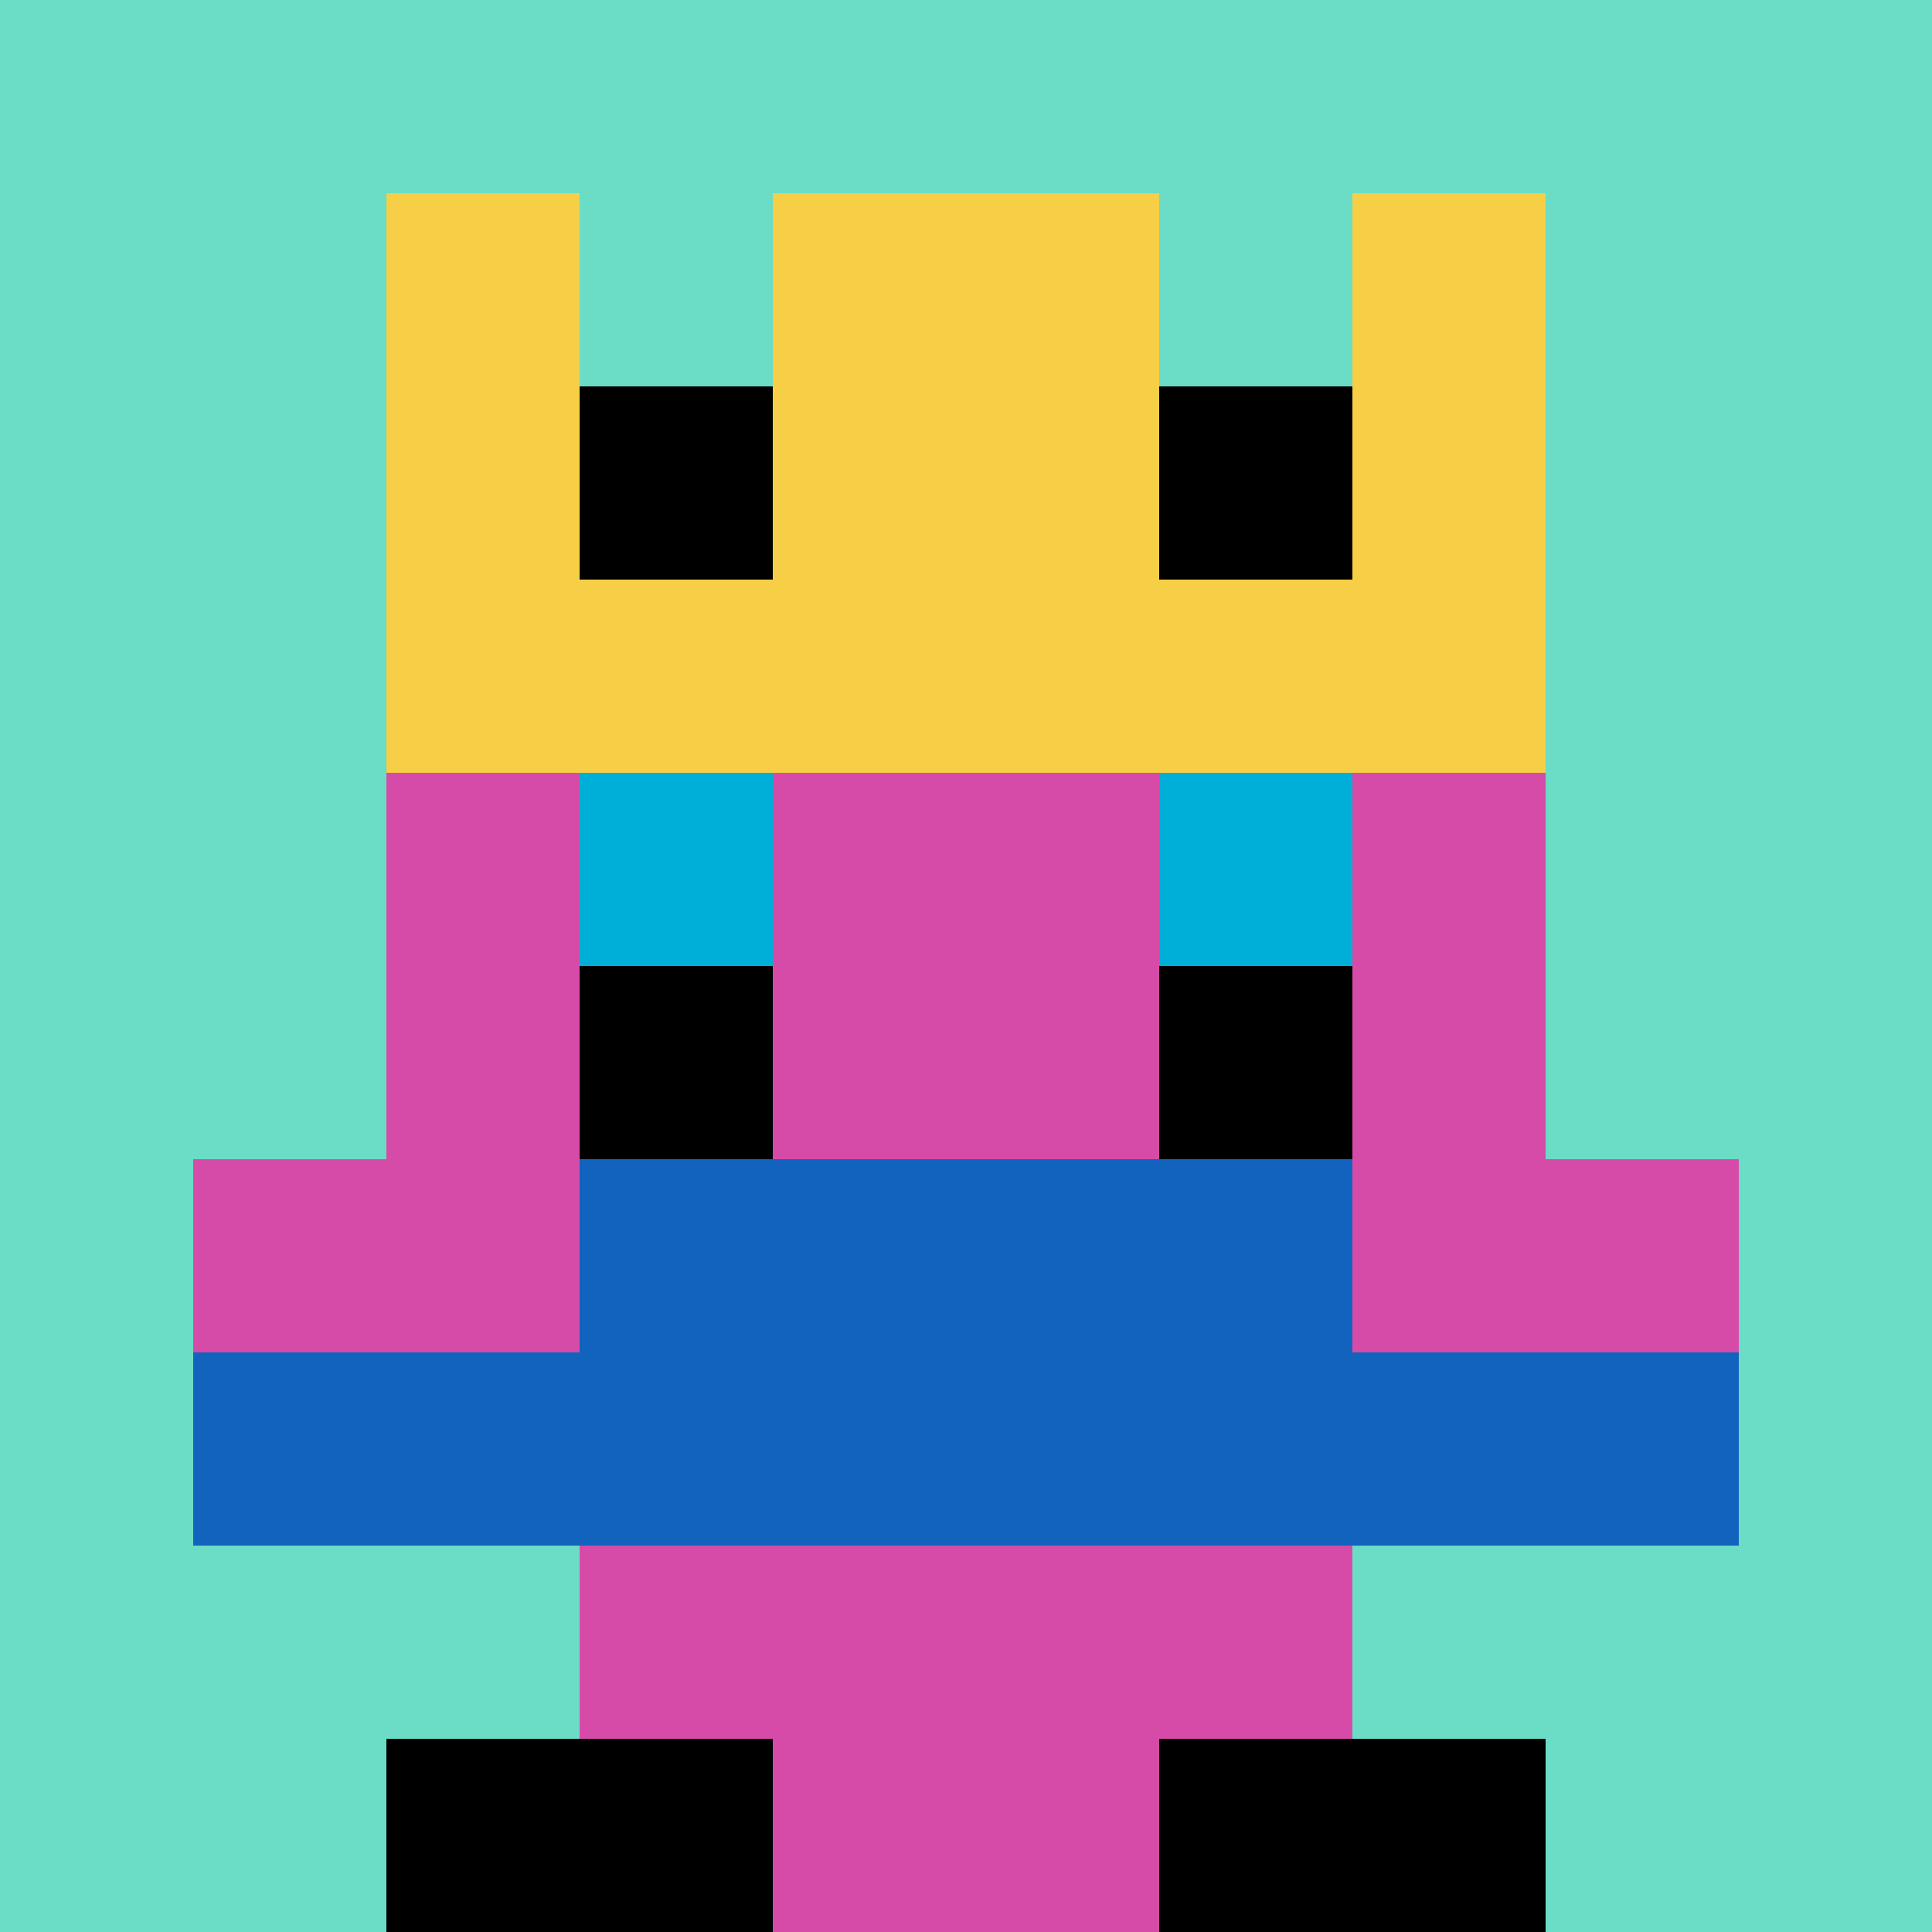
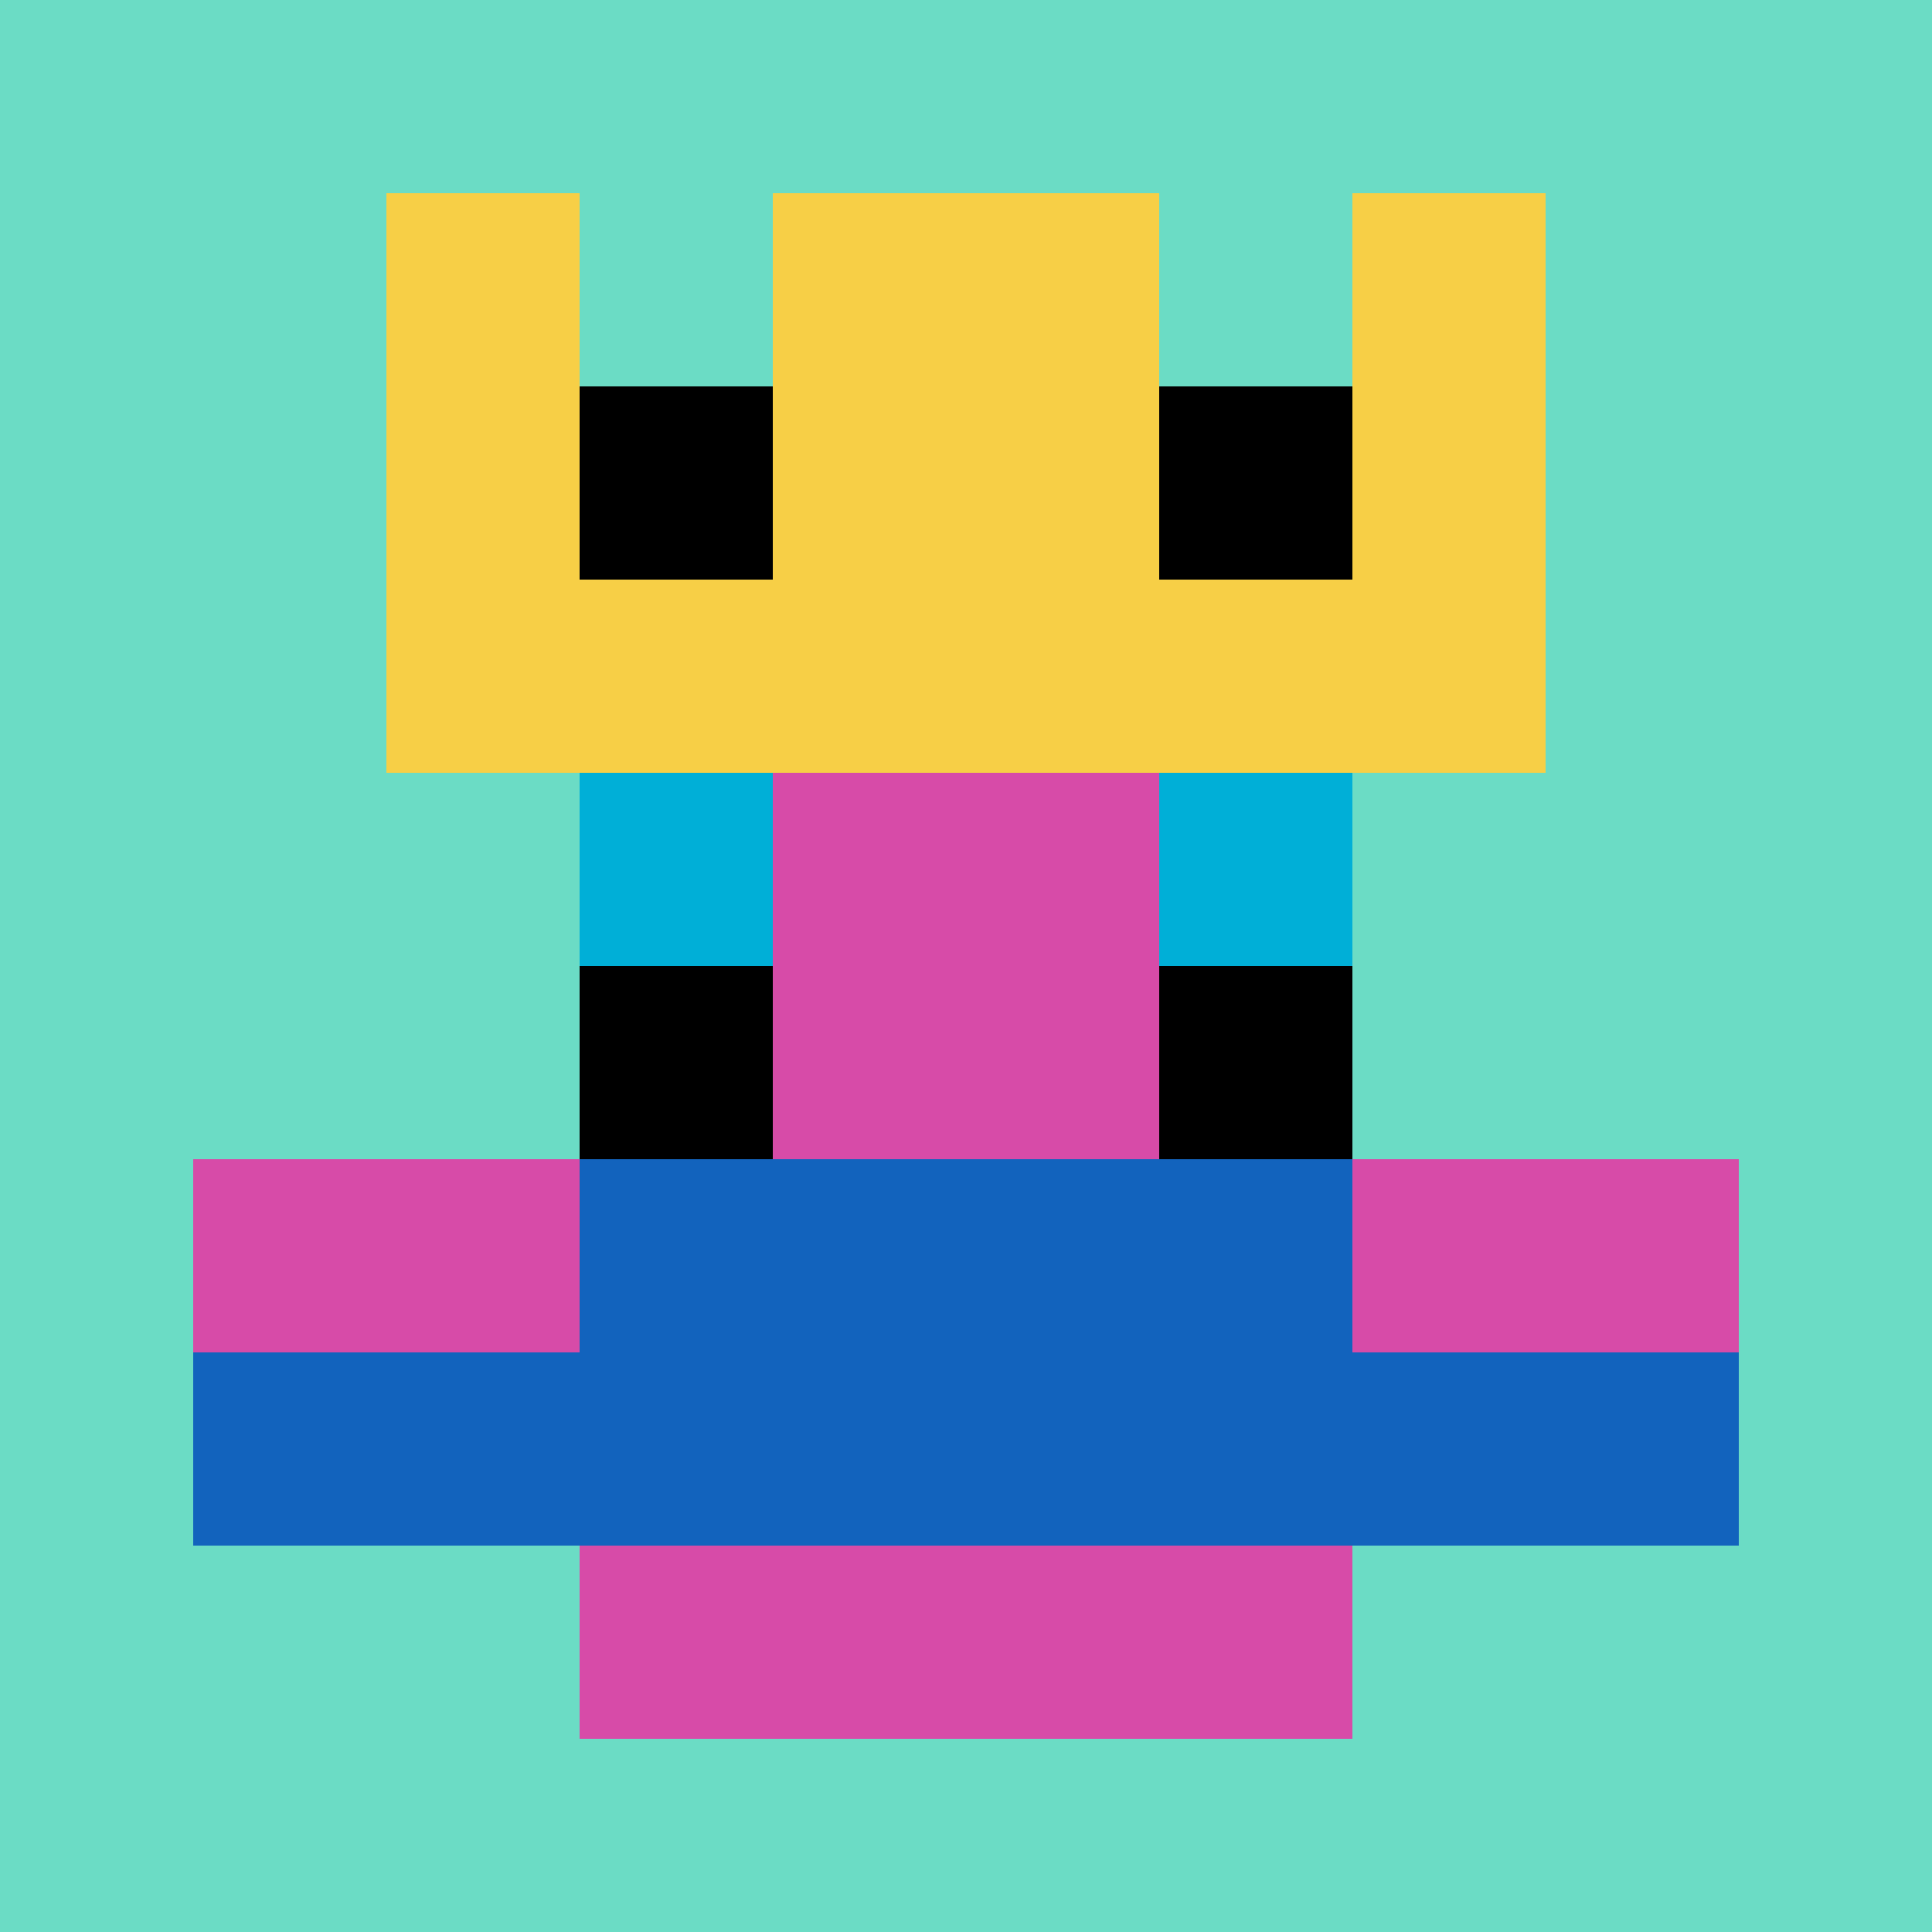
<svg xmlns="http://www.w3.org/2000/svg" version="1.1" width="674" height="674">
  <title>'goose-pfp-727467' by Dmitri Cherniak</title>
  <desc>seed=727467
backgroundColor=#dada15
padding=20
innerPadding=0
timeout=500
dimension=1
border=false
Save=function(){return n.handleSave()}
frame=4

Rendered at Sun Sep 15 2024 19:17:06 GMT+0800 (中国标准时间)
Generated in &lt;1ms
</desc>
  <defs />
  <rect width="100%" height="100%" fill="#dada15" />
  <g>
    <g id="0-0">
      <rect x="0" y="0" height="674" width="674" fill="#6BDCC5" />
      <g>
        <rect id="0-0-3-2-4-7" x="202.2" y="134.8" width="269.6" height="471.8" fill="#D74BA8" />
-         <rect id="0-0-2-3-6-5" x="134.8" y="202.2" width="404.4" height="337" fill="#D74BA8" />
-         <rect id="0-0-4-8-2-2" x="269.6" y="539.2" width="134.8" height="134.8" fill="#D74BA8" />
        <rect id="0-0-1-6-8-1" x="67.4" y="404.4" width="539.2" height="67.4" fill="#D74BA8" />
        <rect id="0-0-1-7-8-1" x="67.4" y="471.8" width="539.2" height="67.4" fill="#1263BD" />
        <rect id="0-0-3-6-4-2" x="202.2" y="404.4" width="269.6" height="134.8" fill="#1263BD" />
        <rect id="0-0-3-4-1-1" x="202.2" y="269.6" width="67.4" height="67.4" fill="#00AFD7" />
        <rect id="0-0-6-4-1-1" x="404.4" y="269.6" width="67.4" height="67.4" fill="#00AFD7" />
        <rect id="0-0-3-5-1-1" x="202.2" y="337" width="67.4" height="67.4" fill="#000000" />
        <rect id="0-0-6-5-1-1" x="404.4" y="337" width="67.4" height="67.4" fill="#000000" />
        <rect id="0-0-2-1-1-2" x="134.8" y="67.4" width="67.4" height="134.8" fill="#F7CF46" />
        <rect id="0-0-4-1-2-2" x="269.6" y="67.4" width="134.8" height="134.8" fill="#F7CF46" />
        <rect id="0-0-7-1-1-2" x="471.8" y="67.4" width="67.4" height="134.8" fill="#F7CF46" />
        <rect id="0-0-2-2-6-2" x="134.8" y="134.8" width="404.4" height="134.8" fill="#F7CF46" />
        <rect id="0-0-3-2-1-1" x="202.2" y="134.8" width="67.4" height="67.4" fill="#000000" />
        <rect id="0-0-6-2-1-1" x="404.4" y="134.8" width="67.4" height="67.4" fill="#000000" />
-         <rect id="0-0-2-9-2-1" x="134.8" y="606.6" width="134.8" height="67.4" fill="#000000" />
-         <rect id="0-0-6-9-2-1" x="404.4" y="606.6" width="134.8" height="67.4" fill="#000000" />
      </g>
      <rect x="0" y="0" stroke="white" stroke-width="0" height="674" width="674" fill="none" />
    </g>
  </g>
</svg>